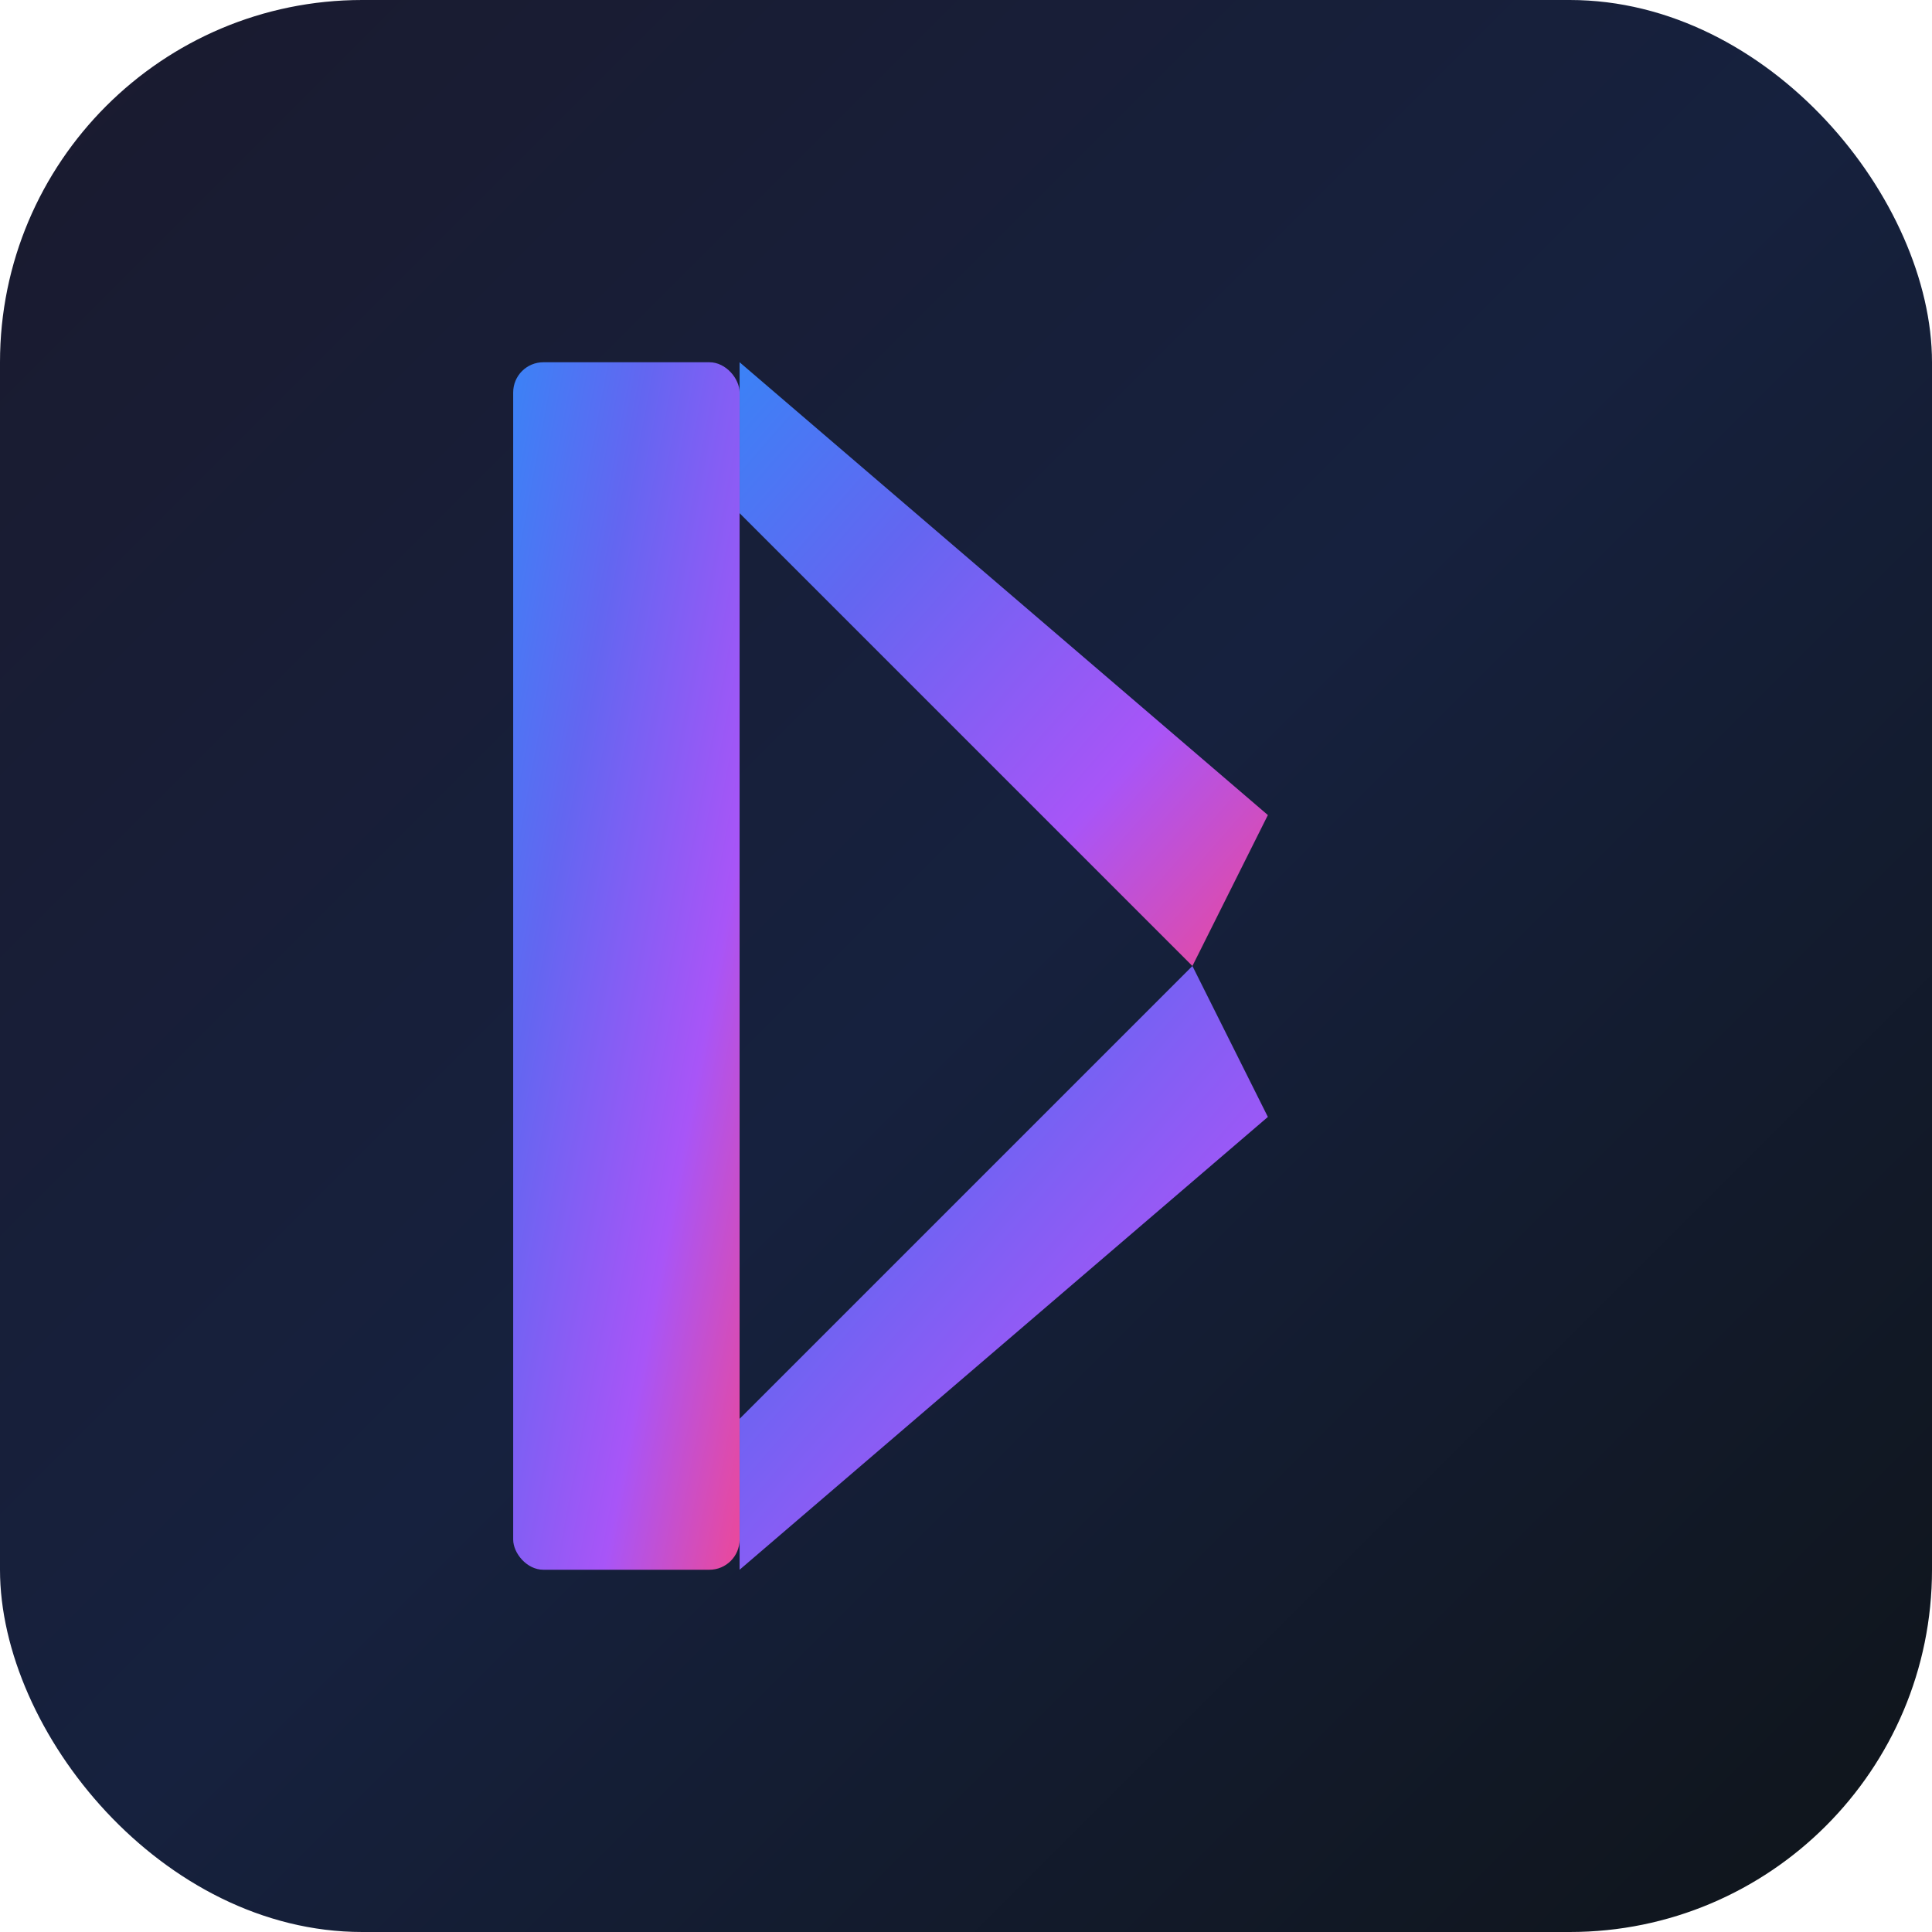
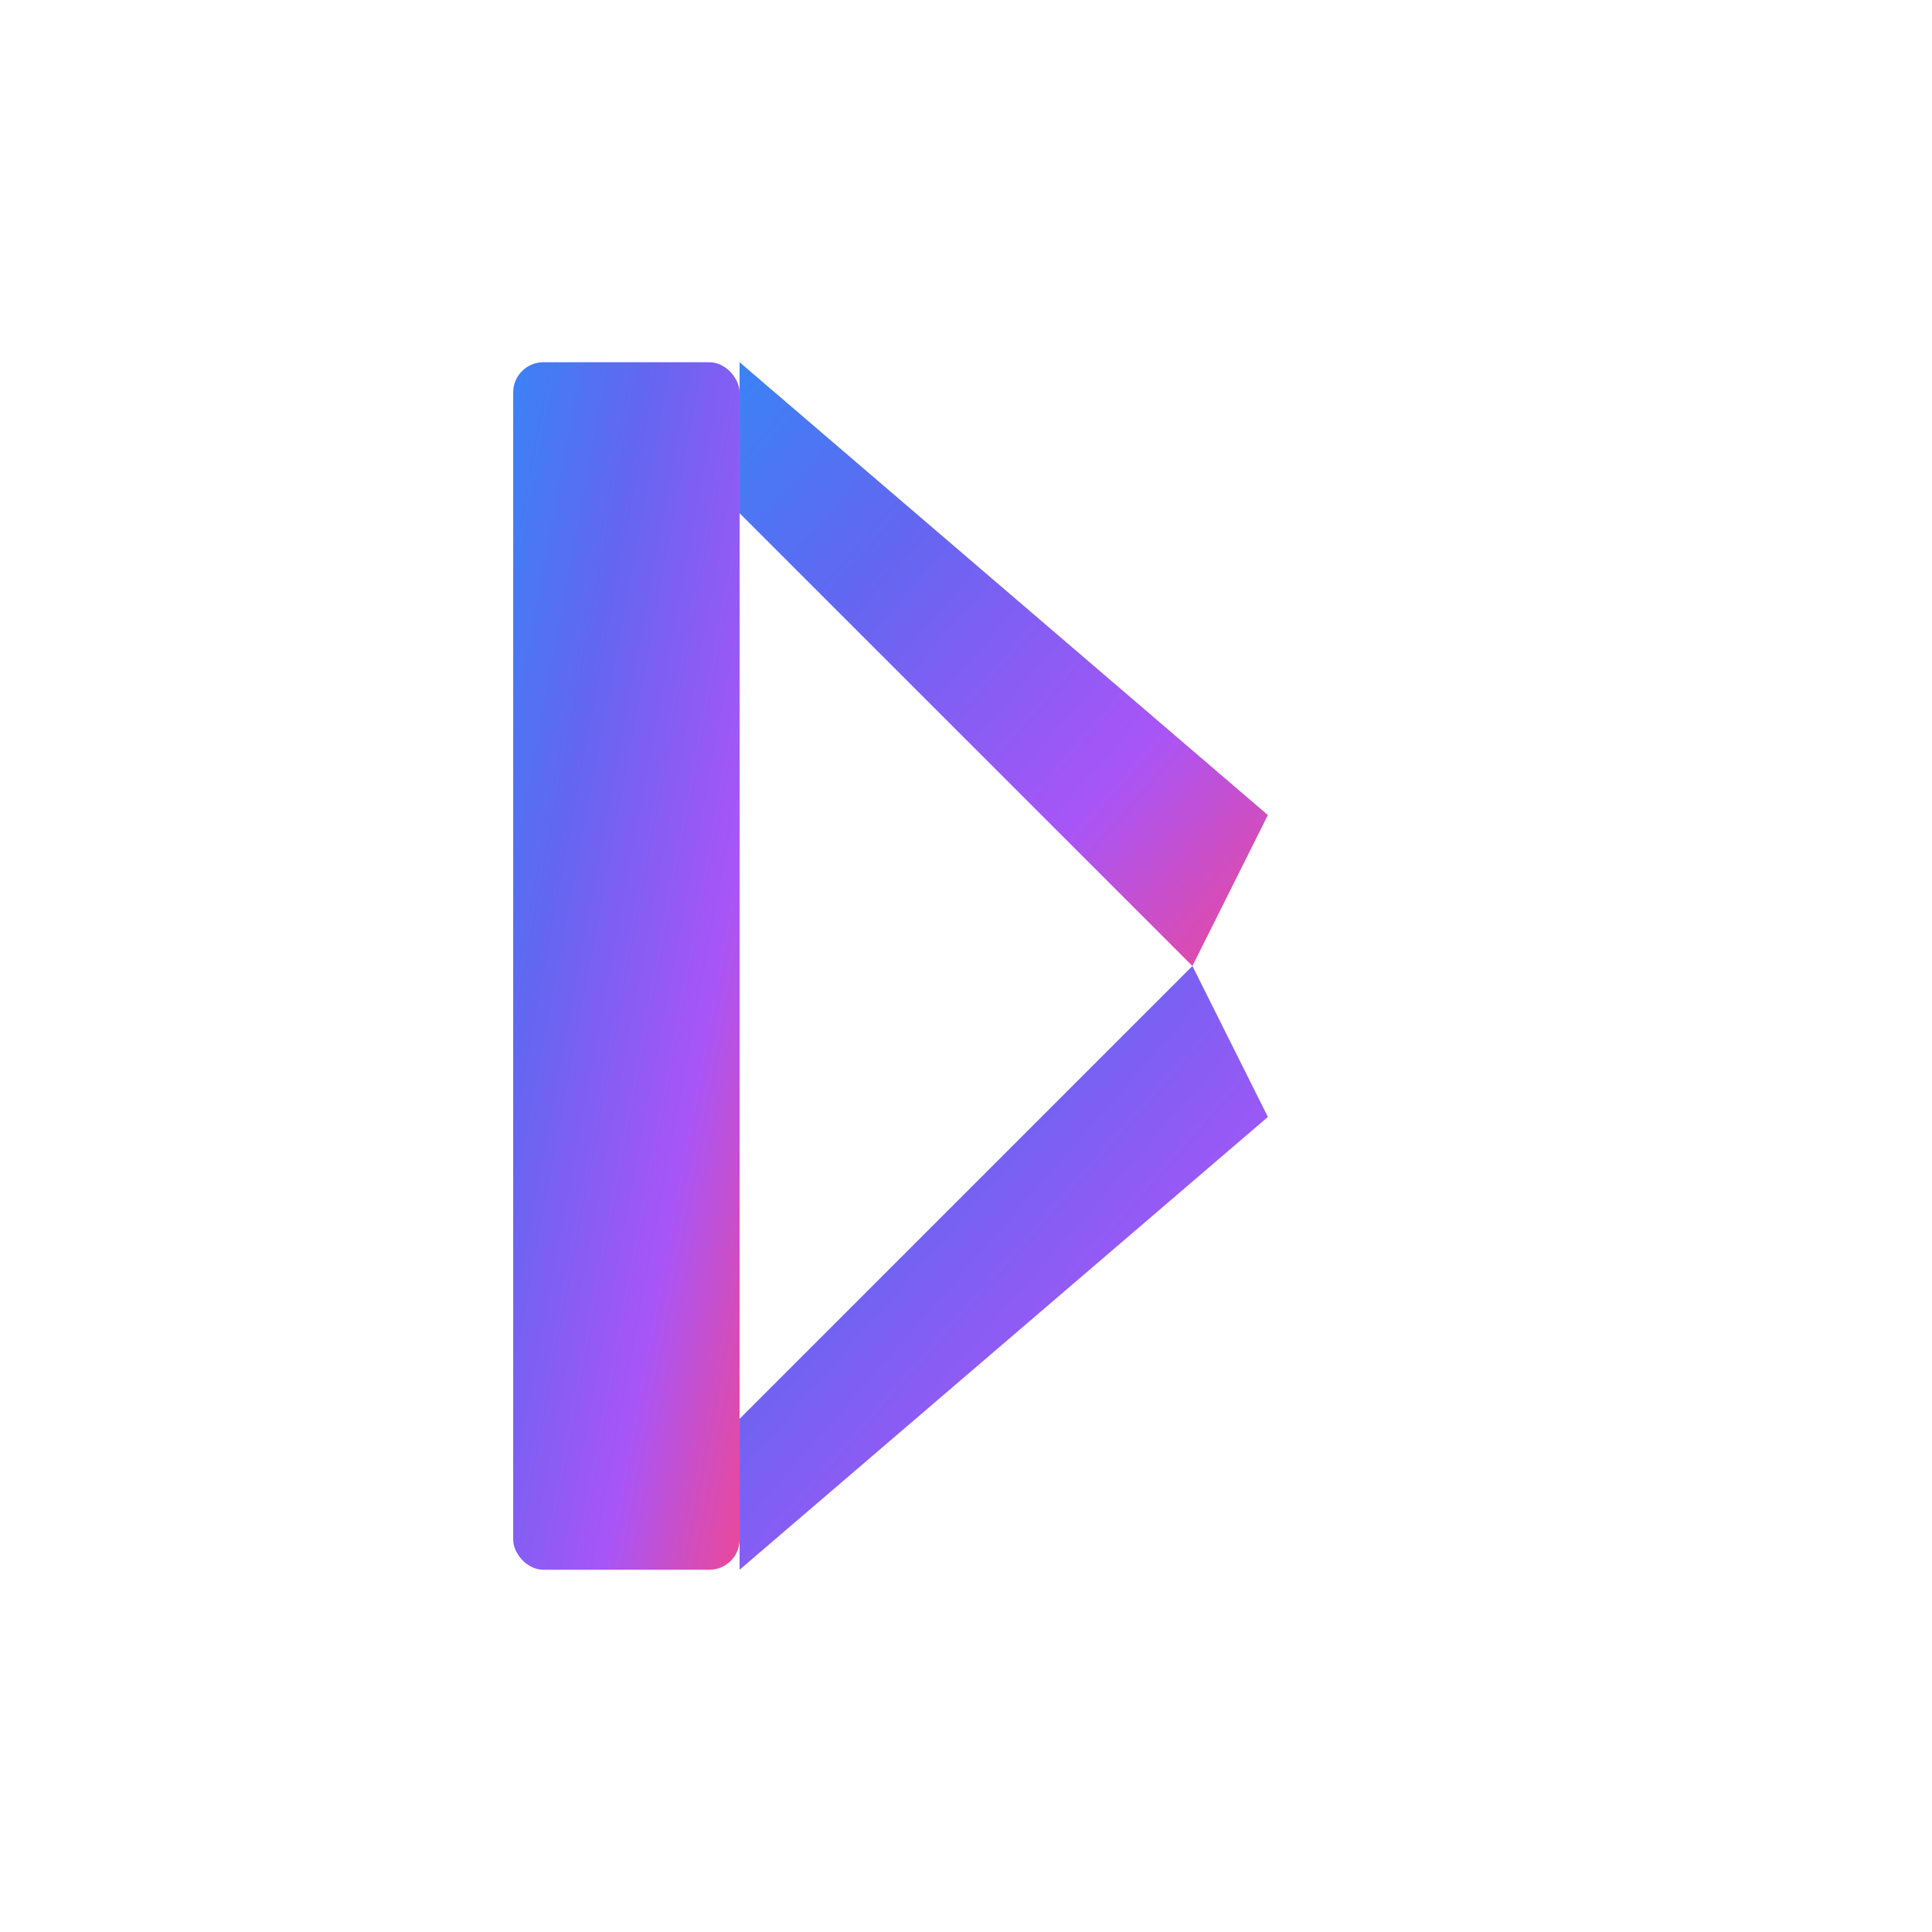
<svg xmlns="http://www.w3.org/2000/svg" width="512" height="512" viewBox="0 0 512 512" fill="none">
  <defs>
    <linearGradient id="background" x1="0%" y1="0%" x2="100%" y2="100%">
      <stop offset="0%" style="stop-color:#1a1a2e;stop-opacity:1" />
      <stop offset="50%" style="stop-color:#16213e;stop-opacity:1" />
      <stop offset="100%" style="stop-color:#0f1419;stop-opacity:1" />
    </linearGradient>
    <linearGradient id="kGradient" x1="0%" y1="0%" x2="100%" y2="100%">
      <stop offset="0%" style="stop-color:#3b82f6;stop-opacity:1" />
      <stop offset="30%" style="stop-color:#6366f1;stop-opacity:1" />
      <stop offset="70%" style="stop-color:#a855f7;stop-opacity:1" />
      <stop offset="100%" style="stop-color:#ec4899;stop-opacity:1" />
    </linearGradient>
  </defs>
-   <rect width="512" height="512" fill="url(#background)" rx="96" />
  <g transform="translate(256, 256)">
    <rect x="-120" y="-160" width="60" height="320" fill="url(#kGradient)" rx="8" />
    <polygon points="-60,-160 80,-40 60,0 -60,-120" fill="url(#kGradient)" />
    <polygon points="-60,120 60,0 80,40 -60,160" fill="url(#kGradient)" />
  </g>
</svg>